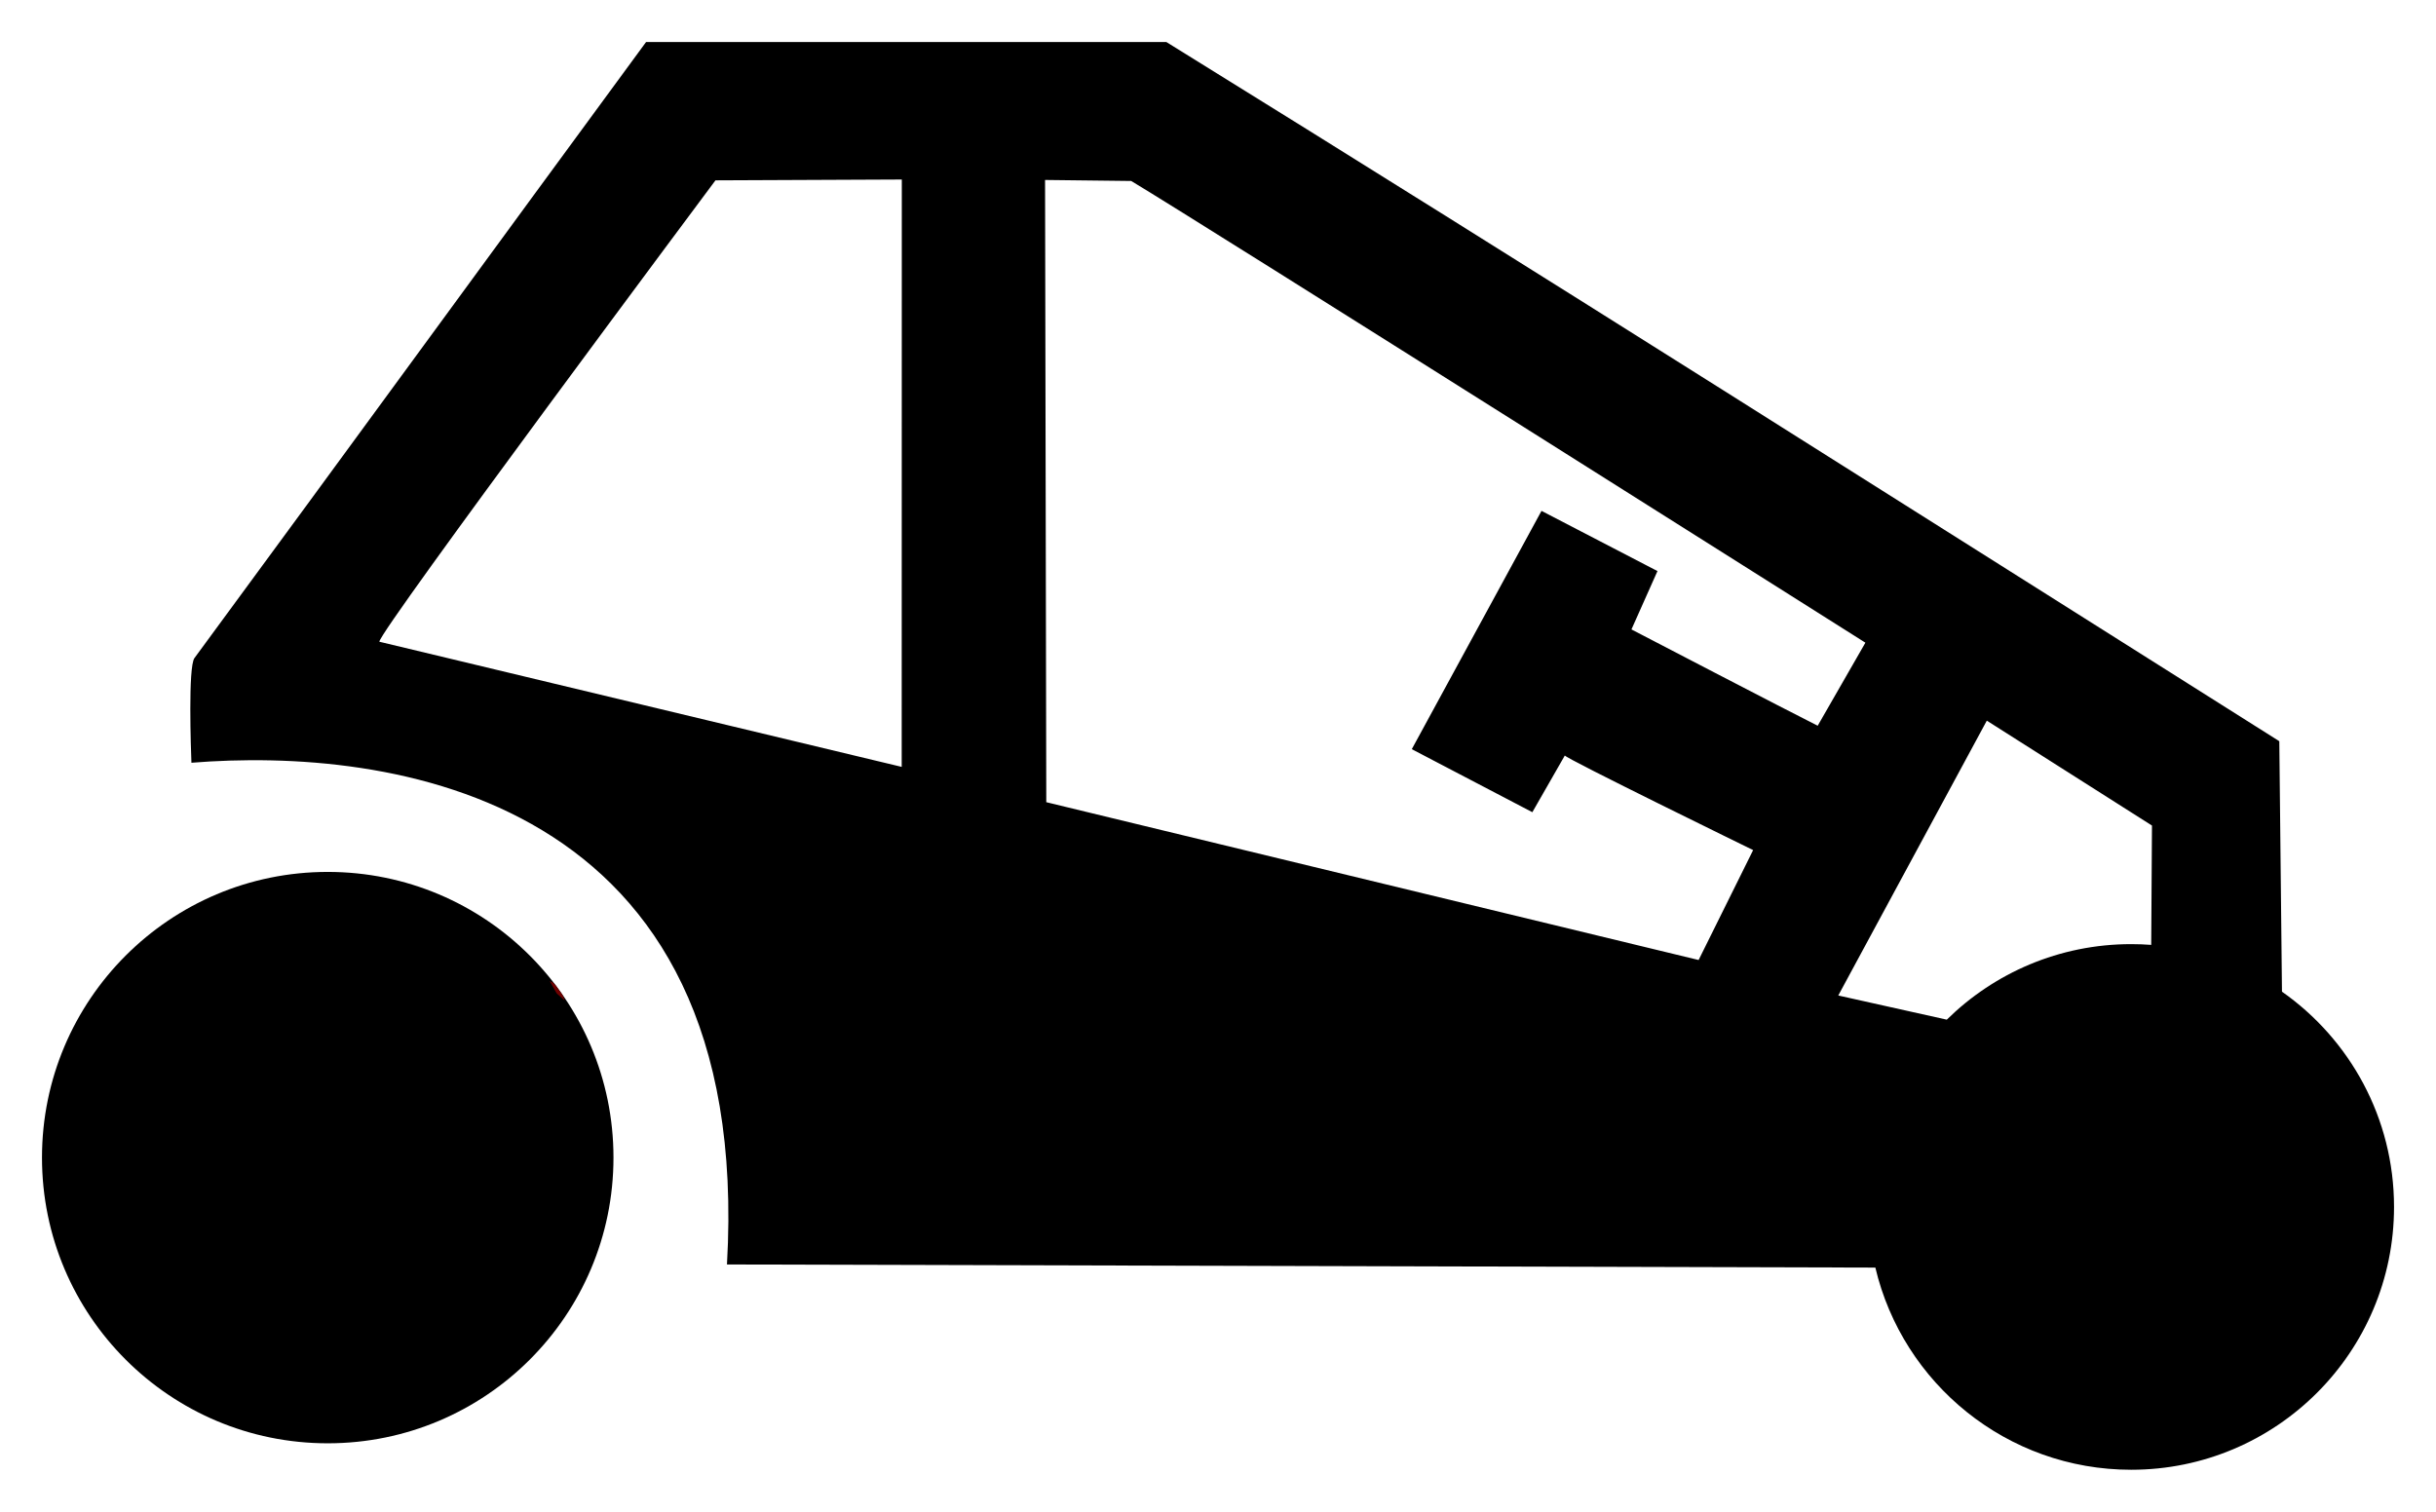
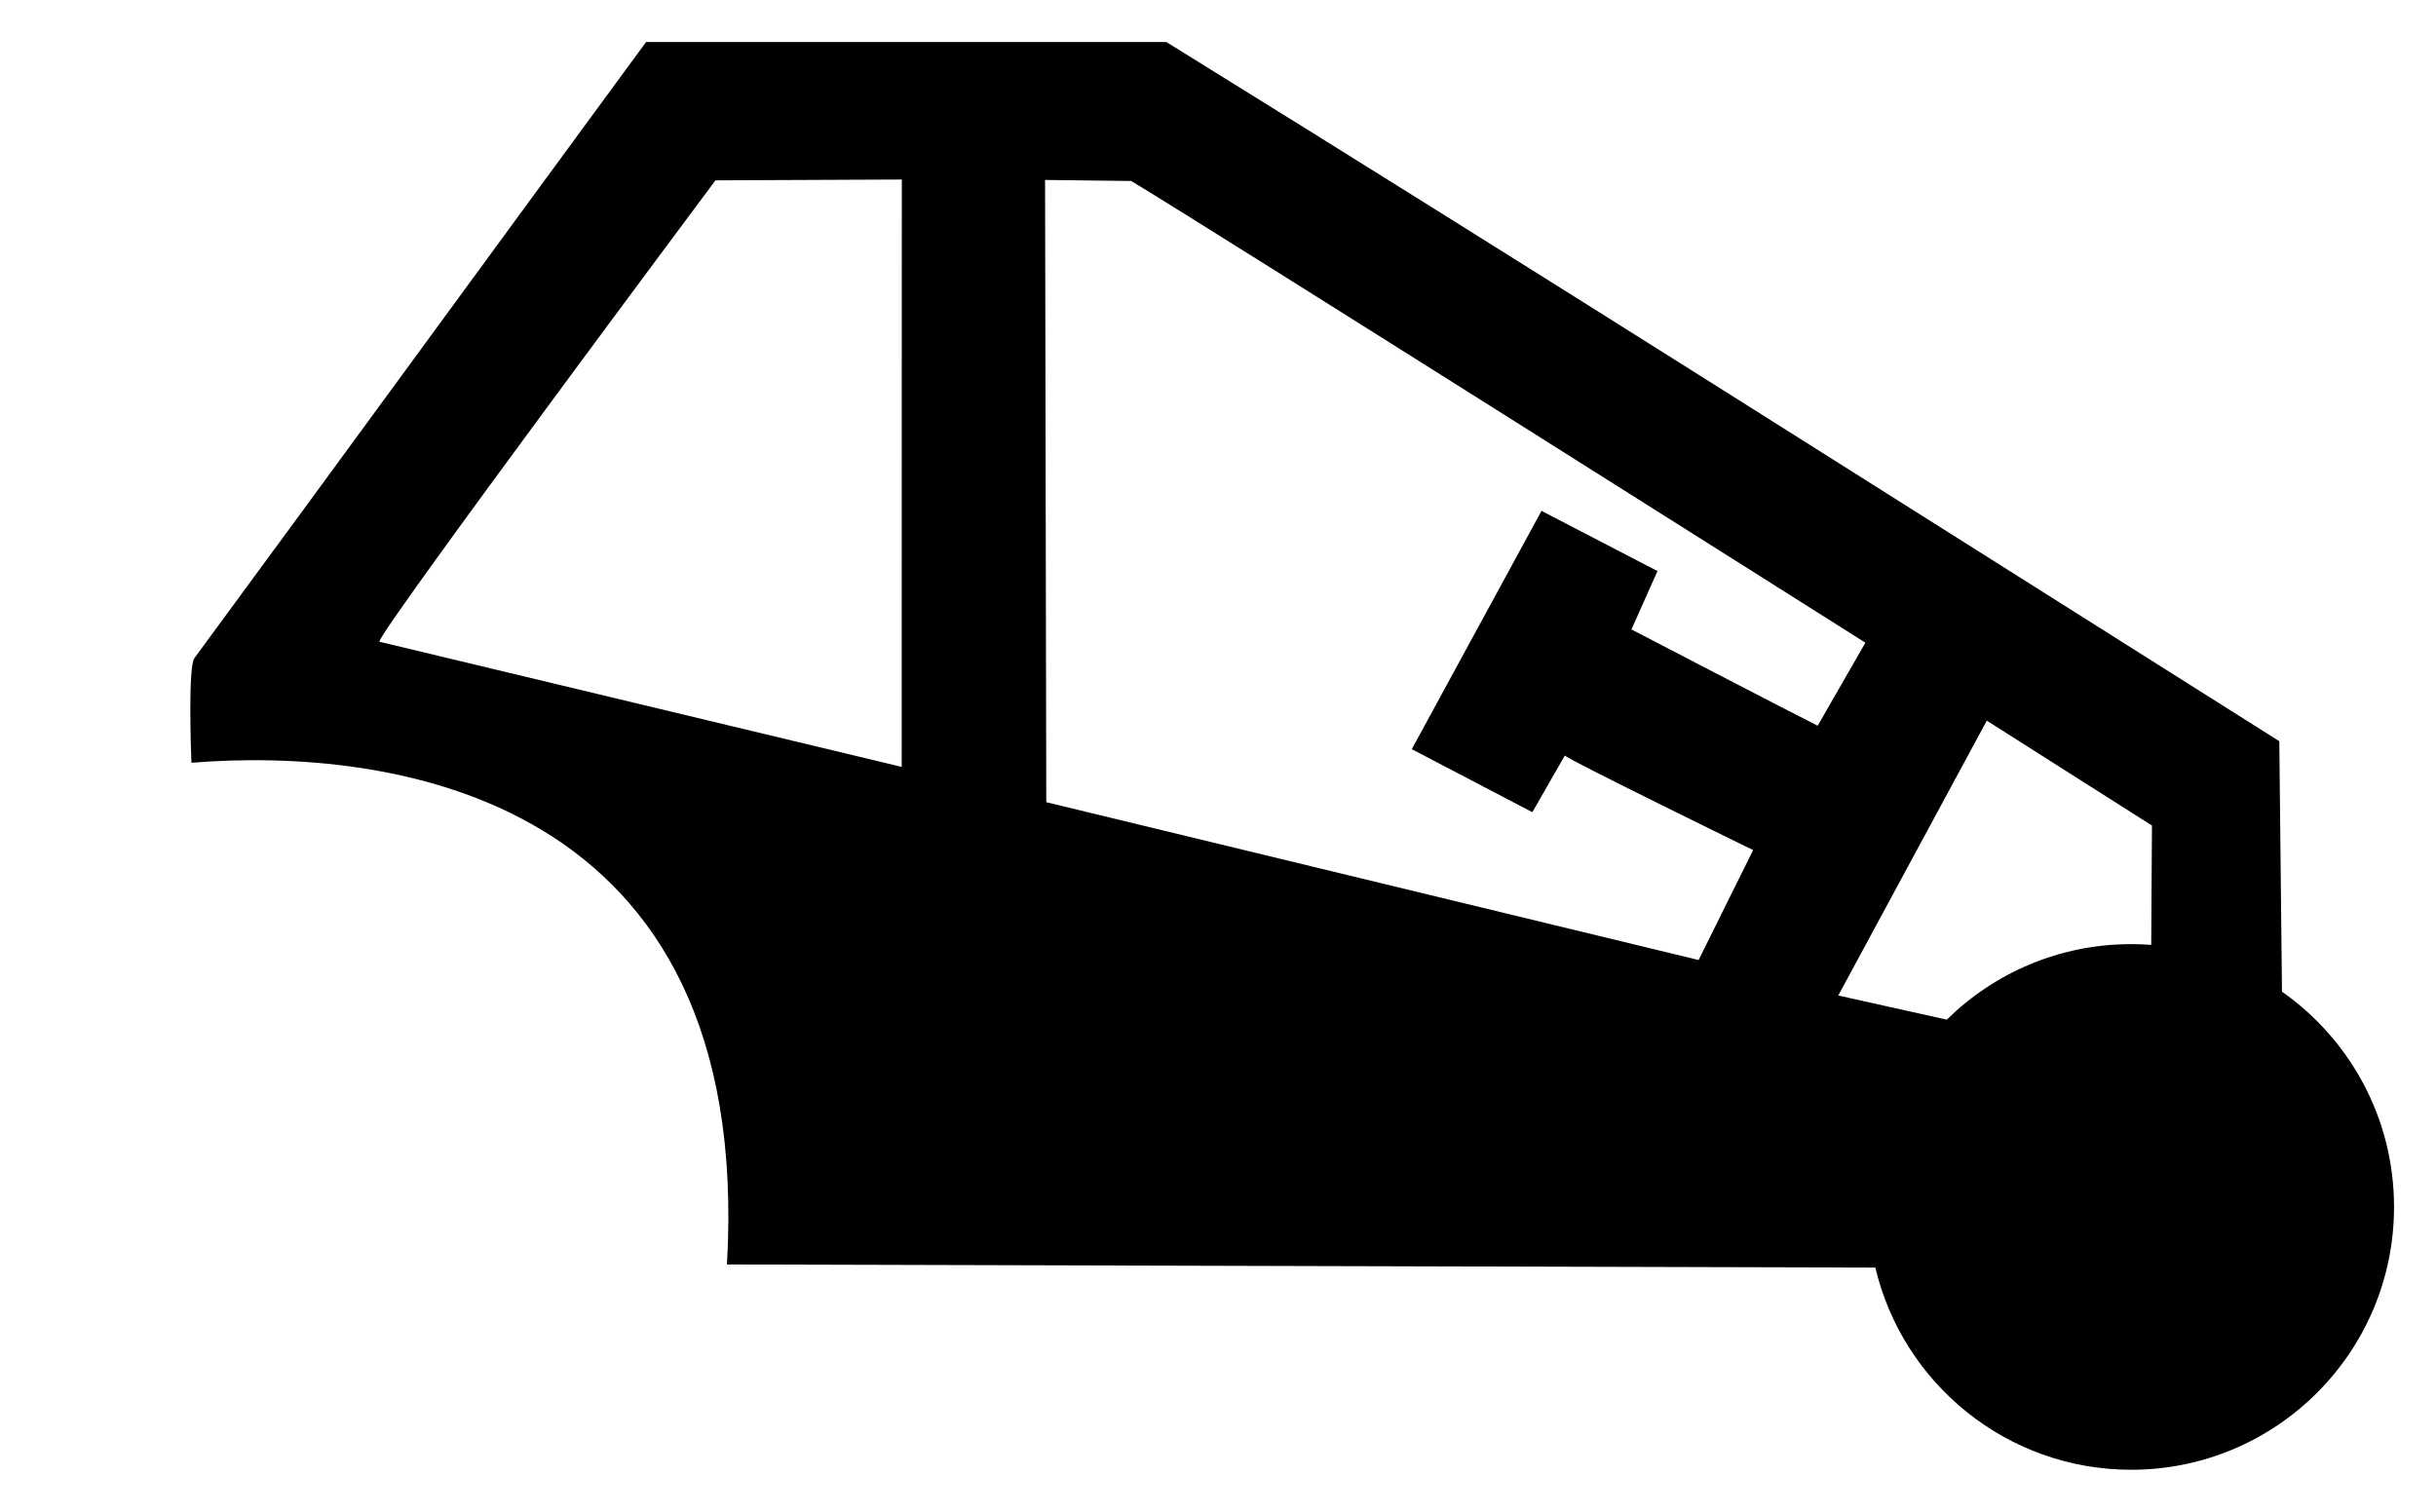
<svg xmlns="http://www.w3.org/2000/svg" xml:space="preserve" width="24.553mm" height="15.24mm" style="shape-rendering:geometricPrecision; text-rendering:geometricPrecision; image-rendering:optimizeQuality; fill-rule:evenodd; clip-rule:evenodd" viewBox="0 0 2455.32 1523.98">
  <defs>
    <style type="text/css">  .fil0 {fill:black} .fil1 {fill:#700000}  </style>
  </defs>
  <g id="Слой_x0020_1">
-     <circle class="fil0" cx="330.33" cy="1166.98" r="288.01" />
    <path class="fil0" d="M651.21 42.33c-150.65,205.05 -304.56,416.29 -455.26,621.11 -6.44,9.18 -3.52,92.11 -3,105.47 195.95,-15.81 567.17,28.85 539.78,505.79l1157.5 3.15c27.61,116.84 132.56,203.81 257.85,203.81 146.32,0 264.94,-118.62 264.94,-264.95 0,-89.77 -44.65,-169.1 -112.95,-217.02 -0.37,-32.95 -2.69,-252.49 -2.69,-252.49 -373.52,-235.53 -746.1,-472.34 -1121.76,-704.84 -174.52,0.01 -524.41,-0.03 -524.41,-0.03zm1496.87 909.44c6.79,0 13.53,0.25 20.2,0.76l0.76 -120.3c0,0 -166.47,-105.75 -166.47,-105.75 0,0 -149.72,277.07 -149.72,277.07l109.38 24.36c47.82,-47.08 113.44,-76.14 185.85,-76.14zm-1239.23 -178.69l0.11 -592.12c0,0 -187.82,0.83 -187.82,0.83 0,0 -337.68,452.64 -338.82,465.11 0,0 526.53,126.18 526.53,126.18zm761.77 -197.39c0,0 -26.23,58.82 -26.23,58.82 0,0 161.19,83.91 187.72,97.09 0,0 48.08,-83.71 48.08,-83.71 0,0 -670.29,-423.79 -740.01,-465.46 0,0 -86.83,-1.02 -86.83,-1.02 0,0 1.23,627.27 1.23,627.27 0,0 657.51,159.1 657.51,159.1 0,0 54.95,-110.81 54.95,-110.81 0,0 -190.96,-93.33 -189.78,-95.39 0,0 -32.76,57.19 -32.76,57.19 0,0 -121.51,-63.54 -121.51,-63.54 0,0 130.74,-240.23 130.74,-240.23 0,0 116.89,60.69 116.89,60.69z" />
-     <path class="fil1" d="M569.09 1008.5c-2.02,-6.47 -2.37,-5.89 -6.21,-11.21 -1.18,-1.63 -1.54,-2.59 -2.83,-4.01 -3.85,-4.23 -2.54,-2.41 -5.92,-4.25l6.72 12.01c0.2,0.25 0.55,0.59 0.76,0.84l7.48 6.62z" />
  </g>
</svg>